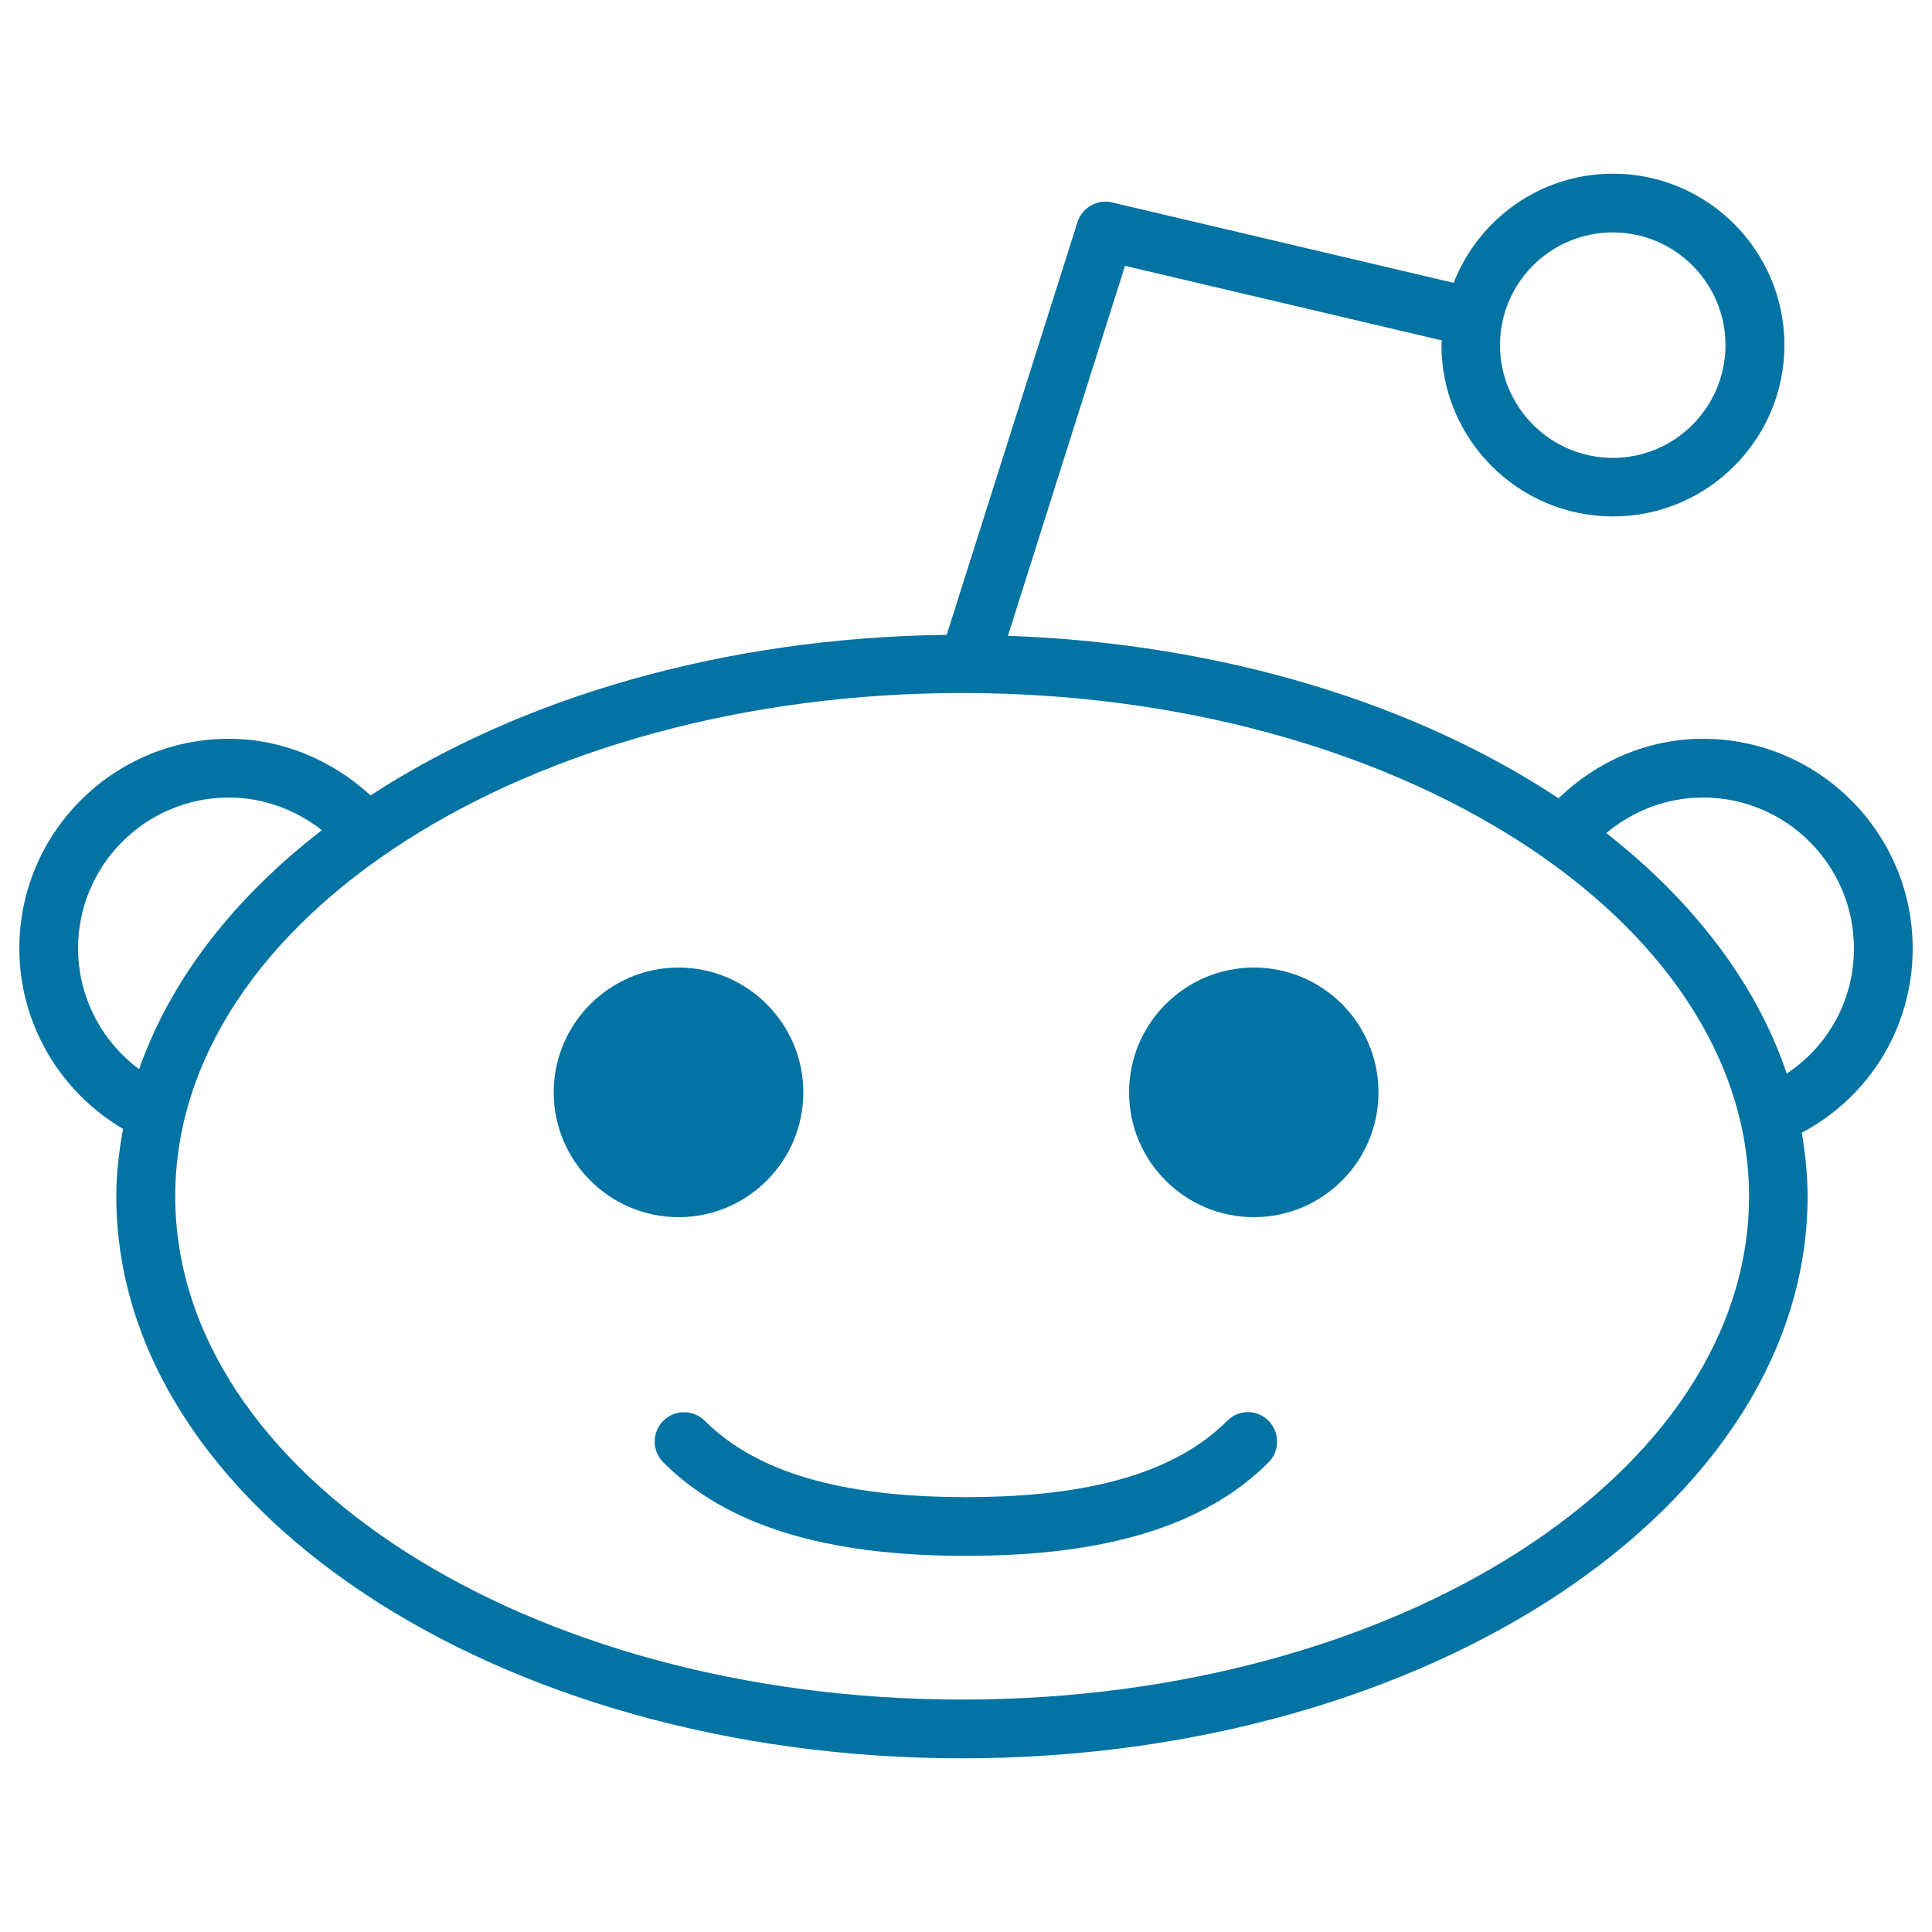
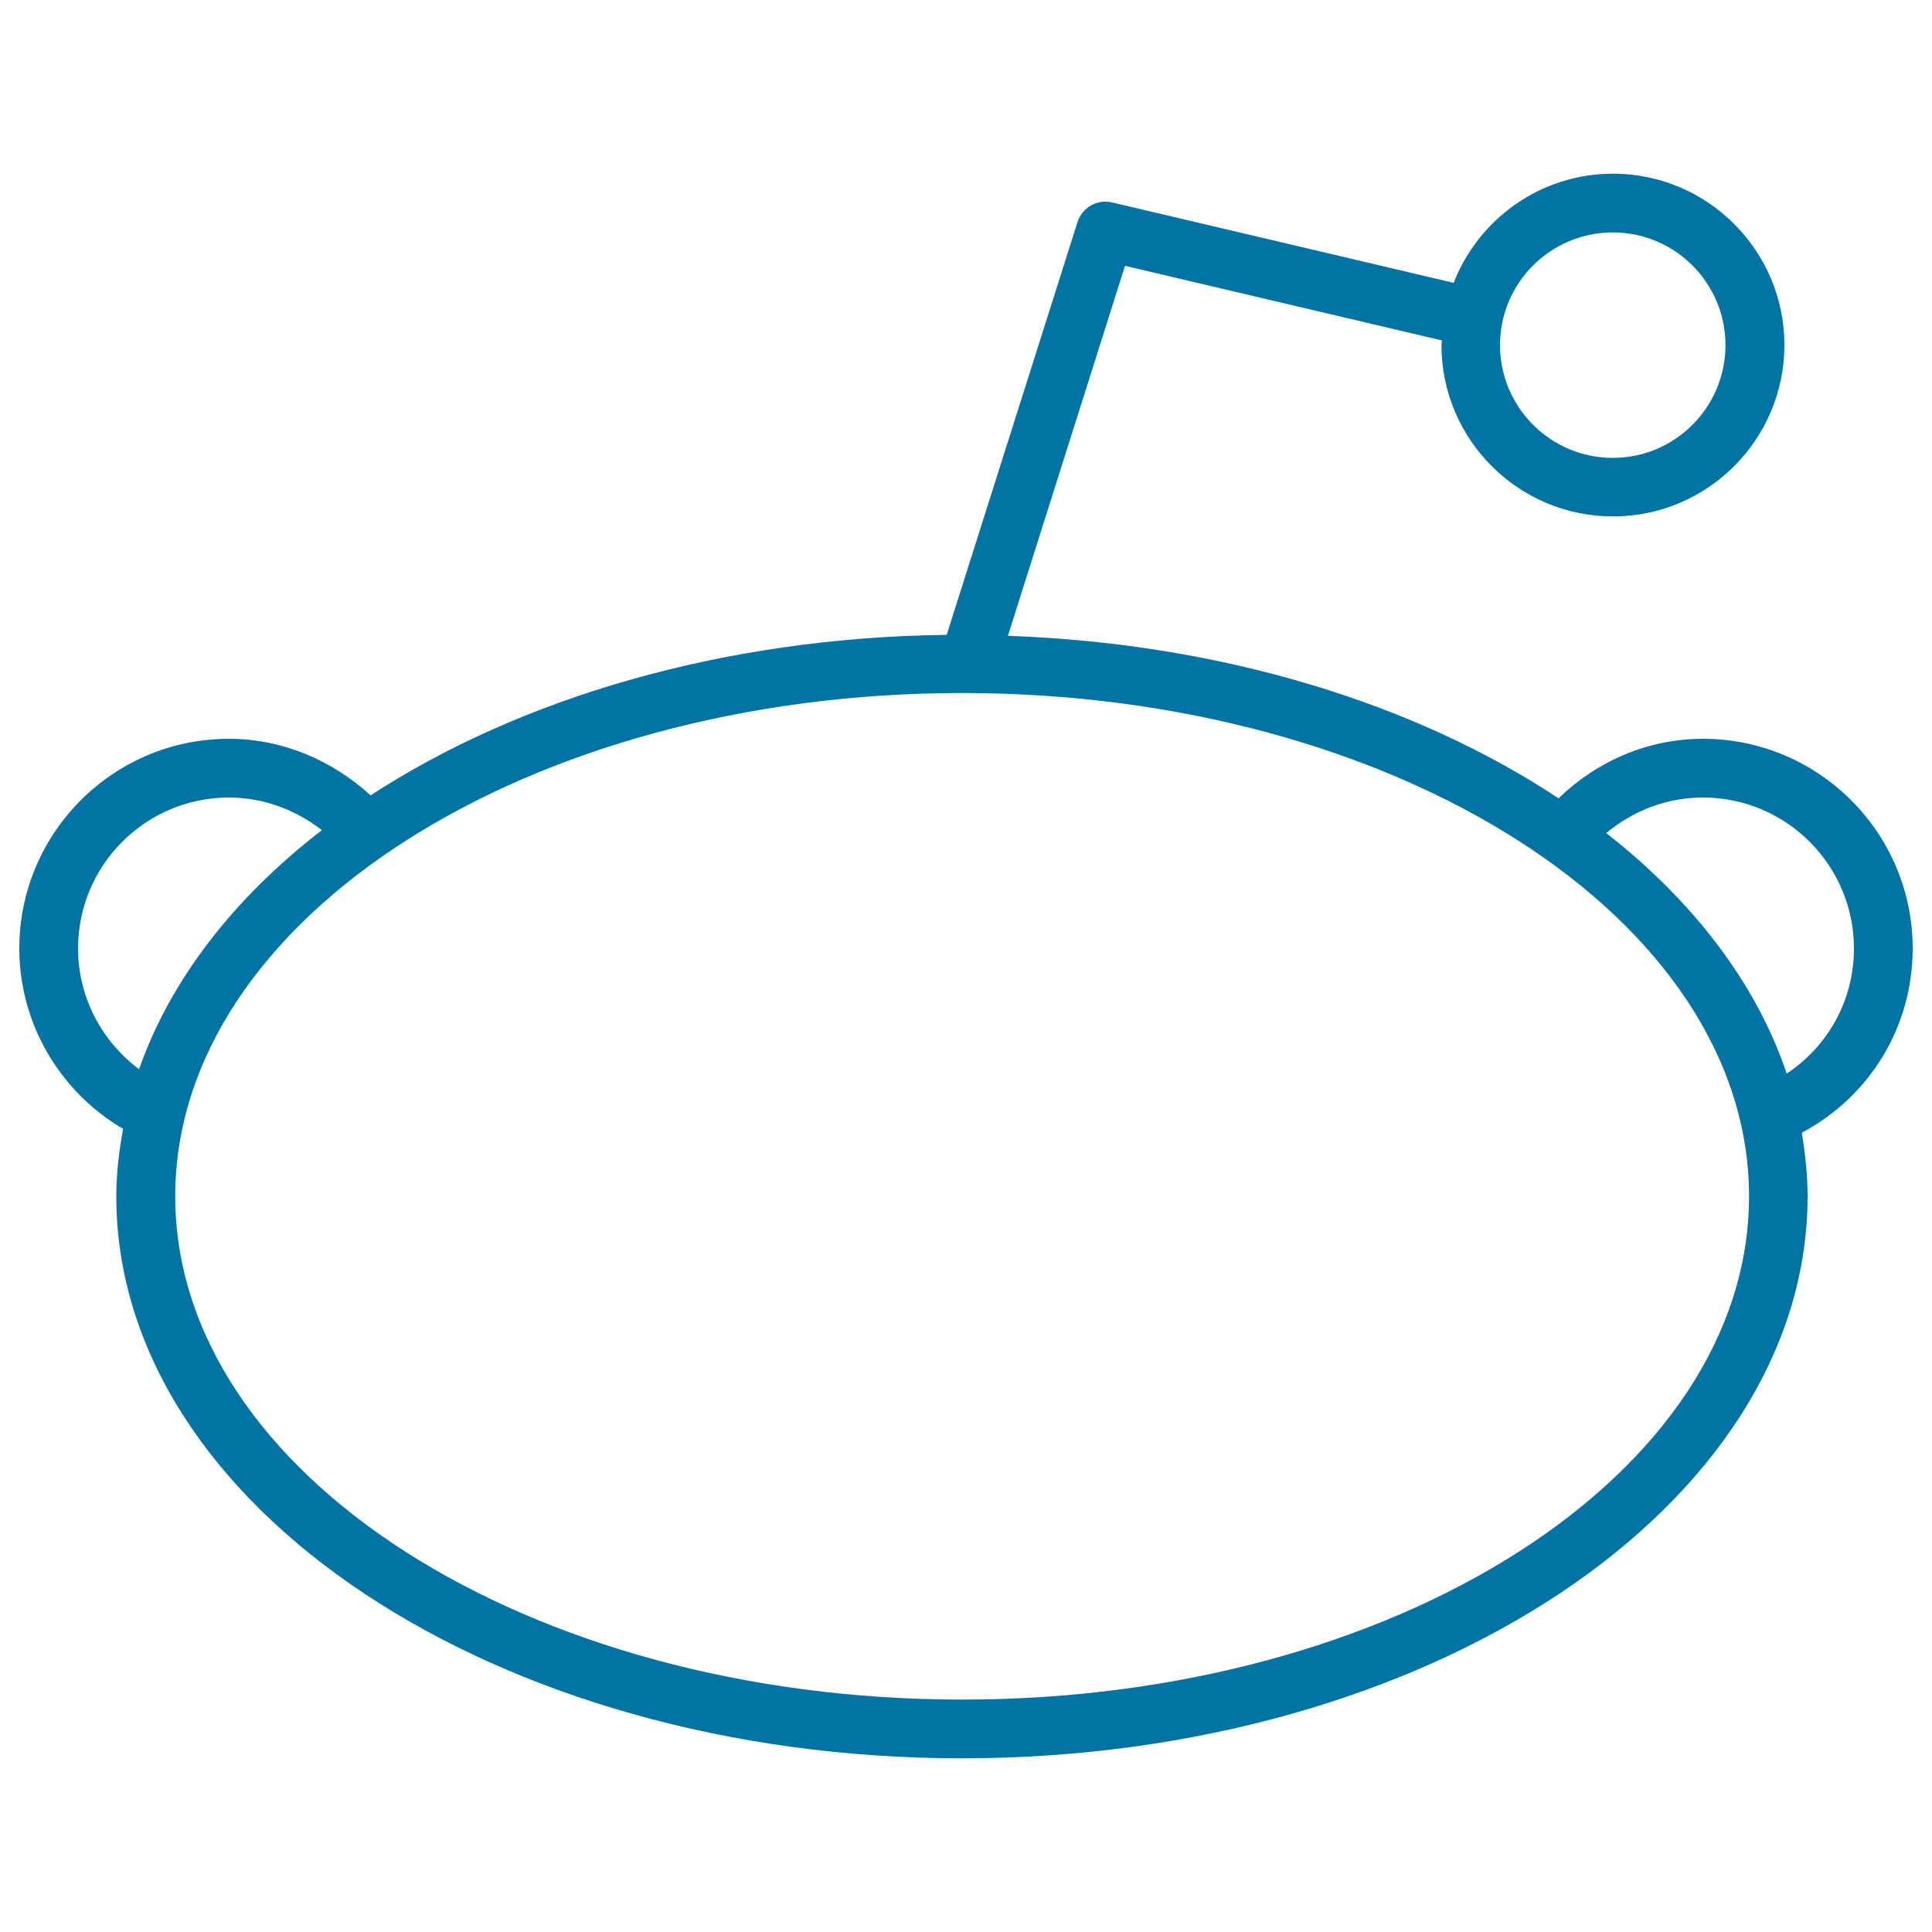
<svg xmlns="http://www.w3.org/2000/svg" viewBox="0 0 1000 1000" style="fill:#0273a2">
  <title>Reddit Social Logo Character SVG icon</title>
  <g>
    <g>
      <path d="M990,490.9c0-59.8-48.7-108.5-108.5-108.5c-28.4,0-54.7,11.4-74.8,30.8c-74-49-174.1-80.2-285-84.1l60.6-191.5l164,38.6c0,0.8-0.2,1.6-0.2,2.4c0,48.9,39.8,88.7,88.8,88.7c48.9,0,88.7-39.8,88.7-88.7c0-48.9-39.8-88.7-88.7-88.7c-37.6,0-69.6,23.5-82.5,56.5l-176.7-41.6c-7.7-1.9-15.6,2.6-18,10.2L490,328.6c-116,1.4-221,32.8-298.2,83.1c-20-18.4-46-29.3-73.3-29.3C58.6,382.4,10,431.1,10,490.9c0,38.7,20.8,74.1,53.7,93.4c-2.1,11.5-3.5,23.1-3.5,34.9c0,160.4,196.3,290.9,437.7,290.9c241.4,0,437.7-130.5,437.7-290.9c0-11.1-1.2-22-3-32.9C967.8,567.6,990,531.5,990,490.9z M834.8,120.3c32.2,0,58.3,26.2,58.3,58.3c0,32.2-26.1,58.4-58.3,58.4c-32.2,0-58.4-26.2-58.4-58.4C776.4,146.4,802.6,120.3,834.8,120.3z M40.4,490.9c0-43.1,35-78.1,78.1-78.1c17.6,0,34.4,6.2,48.1,16.9c-45.4,35-78.3,77.2-94.6,123.7C52.5,538.9,40.4,515.9,40.4,490.9z M498,879.7c-224.6,0-407.3-116.8-407.3-260.5c0-143.6,182.7-260.5,407.3-260.5c224.6,0,407.3,116.9,407.3,260.5C905.3,762.9,722.6,879.7,498,879.7z M924.8,555.7c-15.7-46.7-48.3-89.2-93.4-124.5c14-11.7,31.4-18.4,50.1-18.4c43.1,0,78.1,35.1,78.1,78.1C959.6,517.6,946.3,541.4,924.8,555.7z" />
-       <path d="M415.8,565.4c0-35.6-29-64.6-64.6-64.6c-35.6,0-64.6,29-64.6,64.6c0,35.6,29,64.6,64.6,64.6C386.9,630,415.8,601,415.8,565.4z" />
-       <path d="M649,500.8c-35.6,0-64.6,29-64.6,64.6c0,35.6,28.9,64.6,64.6,64.6c35.6,0,64.5-28.9,64.5-64.6S684.6,500.8,649,500.8z" />
-       <path d="M635.2,735.4c-26.6,26.6-70.6,39.5-134.7,39.5c-0.2,0-0.3,0.1-0.5,0.1c-0.2,0-0.3-0.1-0.5-0.1c-64.1,0-108.1-12.9-134.7-39.5c-5.9-5.9-15.6-5.9-21.5,0c-5.9,6-5.9,15.6,0,21.5c32.6,32.6,83.6,48.4,156.2,48.4c0.2,0,0.3-0.1,0.5-0.1c0.2,0,0.4,0.1,0.5,0.1c72.5,0,123.6-15.8,156.1-48.4c5.9-5.9,5.9-15.5,0-21.5C650.7,729.4,641.1,729.4,635.2,735.4z" />
    </g>
  </g>
</svg>